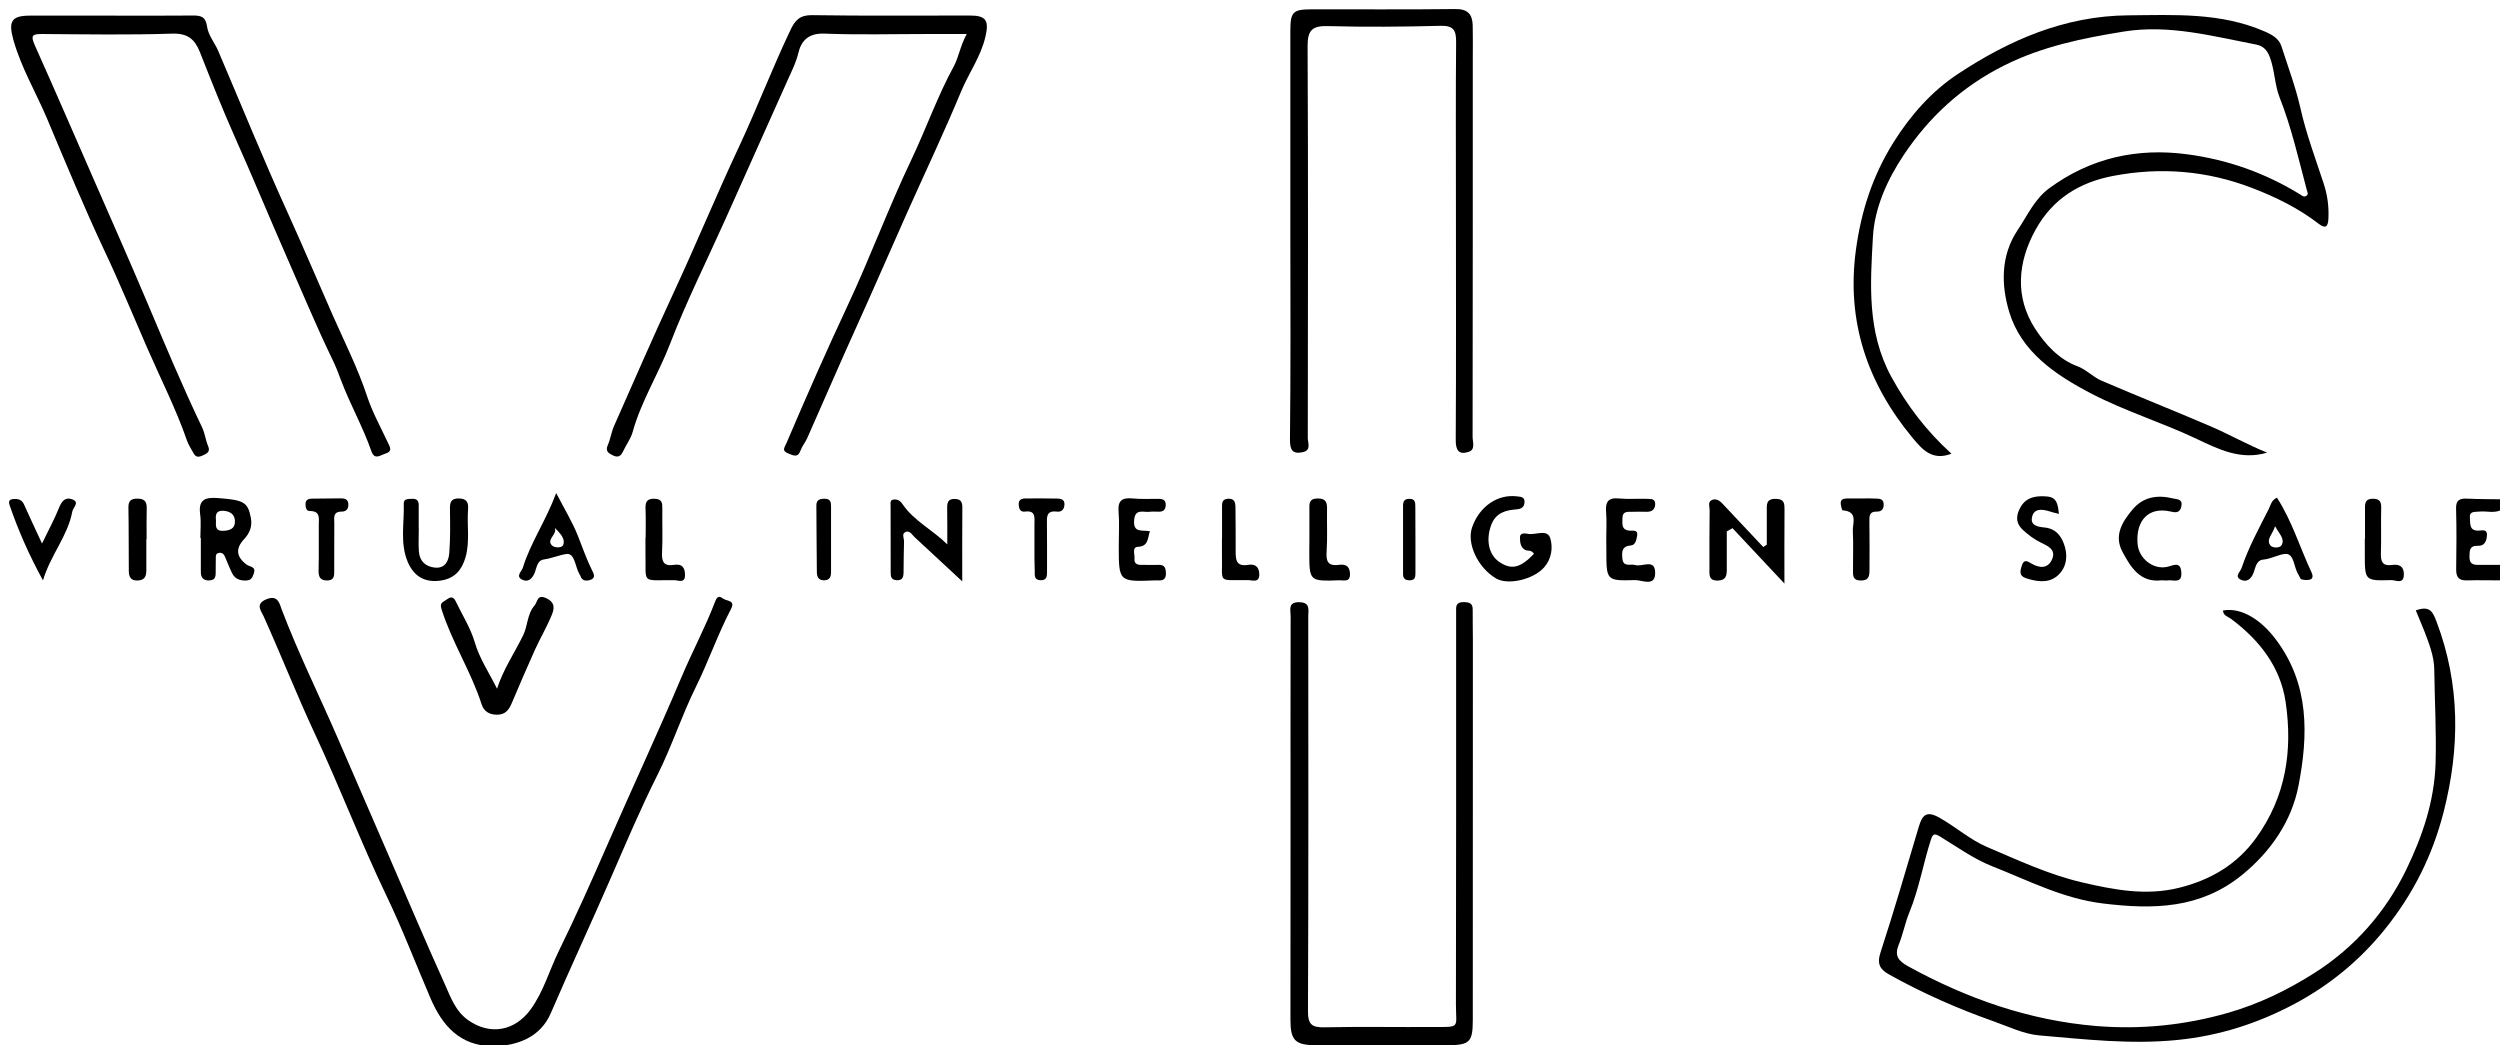
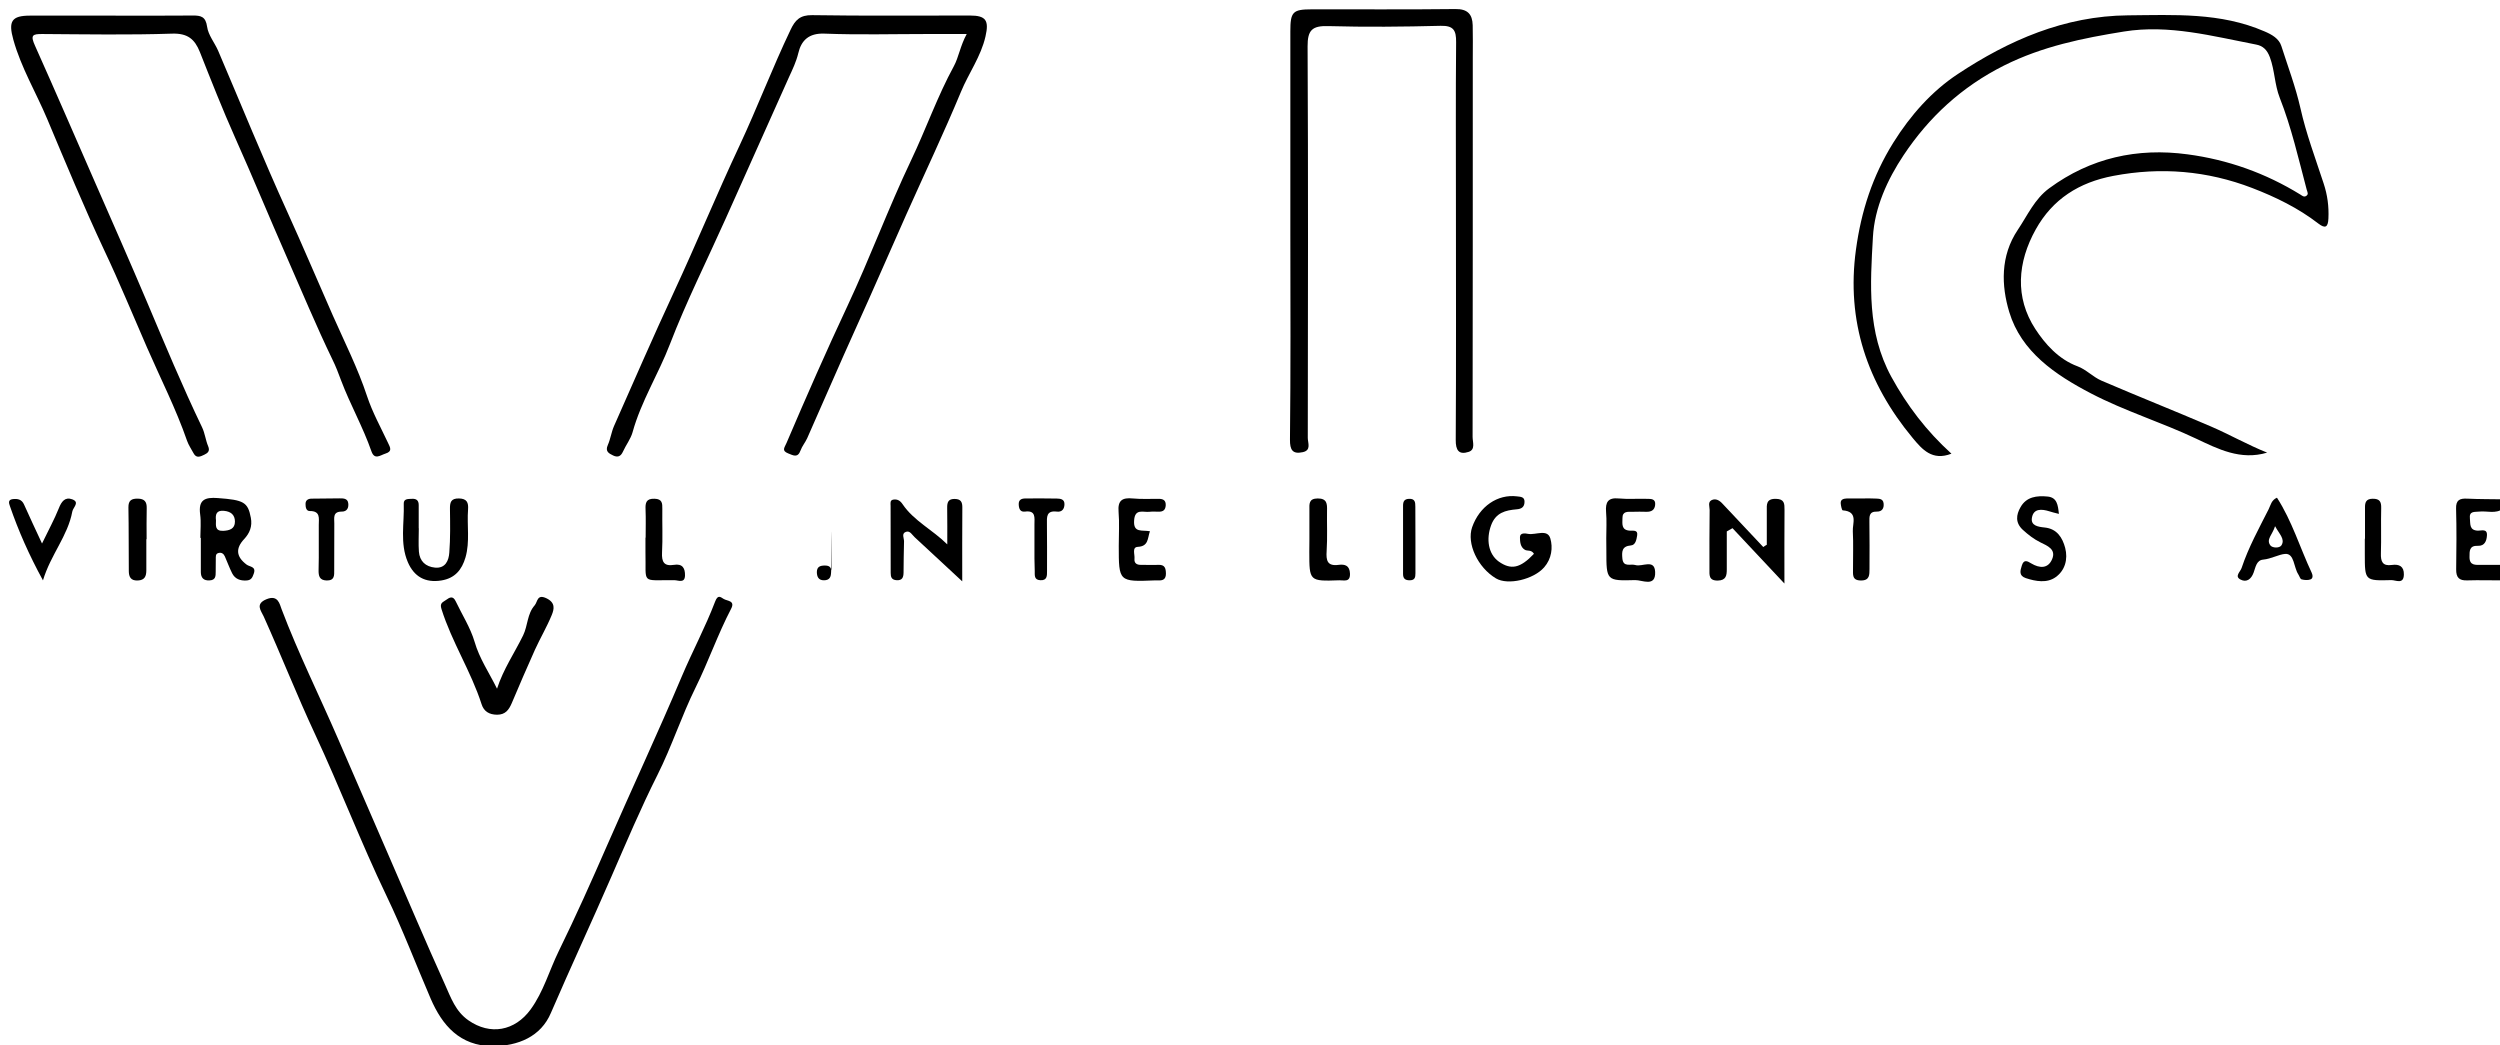
<svg xmlns="http://www.w3.org/2000/svg" version="1.1" id="Calque_1" x="0px" y="0px" viewBox="0 0 262.41 109.73" style="enable-background:new 0 0 262.41 109.73;" xml:space="preserve">
  <g>
    <path d="M262.73,60.92c-1.25,0-2.51-0.04-3.76,0c-0.85,0.03-1.17-0.3-1.16-1.15c0.03-2.12,0.05-4.25-0.01-6.37   c-0.03-0.92,0.38-1.1,1.17-1.06c1.25,0.06,2.51,0.05,3.76,0.07c0,0.33,0,0.66,0,0.98c-0.78,0.59-1.68,0.21-2.53,0.31   c-0.48,0.05-1.04-0.07-0.95,0.72c0.06,0.57-0.08,1.25,0.84,1.28c0.37,0.01,0.99-0.24,0.95,0.49c-0.03,0.56-0.23,1.13-0.94,1.1   c-0.92-0.04-0.89,0.54-0.89,1.17c-0.01,0.93,0.64,0.83,1.24,0.83c0.76,0,1.52,0,2.28,0C262.73,59.83,262.73,60.38,262.73,60.92z" />
-     <path d="M253.57,64.06c1.4-0.47,1.74,0.02,2.17,1.17c2.51,6.61,2.47,13.29,0.75,20.01c-1.16,4.53-3.17,8.59-6.18,12.32   c-2.67,3.31-5.84,5.87-9.43,7.79c-3.79,2.03-7.89,3.37-12.34,3.81c-4.9,0.49-9.68-0.07-14.49-0.48c-1.63-0.14-3.22-0.92-4.8-1.48   c-3.77-1.33-7.42-2.94-10.92-4.89c-0.99-0.55-1.35-1.11-0.94-2.35c1.43-4.37,2.7-8.79,4.02-13.2c0.36-1.22,0.81-1.7,2.18-0.92   c1.7,0.96,3.18,2.29,4.95,3.05c3.27,1.39,6.49,2.91,10.01,3.73c3.39,0.79,6.72,1.42,10.16,0.57c3.3-0.82,6.08-2.42,8.12-5.26   c3.11-4.32,3.83-9.16,3.08-14.24c-0.55-3.7-2.75-6.51-5.73-8.73c-0.33-0.24-0.82-0.34-0.85-0.88c1.98-0.36,4.02,1.03,5.49,2.96   c3.63,4.75,3.46,10.15,2.44,15.43c-0.71,3.67-2.86,6.88-5.94,9.38c-4.38,3.55-9.29,3.62-14.53,2.99c-4.21-0.5-7.86-2.41-11.67-3.91   c-1.93-0.76-3.66-2.01-5.45-3.1c-0.57-0.34-0.77-0.39-1,0.32c-0.81,2.52-1.24,5.14-2.25,7.6c-0.45,1.1-0.67,2.3-1.12,3.4   c-0.47,1.17-0.06,1.7,0.99,2.28c6.15,3.38,12.67,5.67,19.68,6.26c4.68,0.39,9.3-0.06,13.9-1.38c3.26-0.94,6.19-2.37,8.98-4.13   c4.28-2.69,7.58-6.47,9.74-10.94c1.66-3.45,2.94-7.11,3.06-11.18c0.09-3.28-0.1-6.53-0.14-9.79c-0.02-1.42-0.56-2.75-1.06-4.07   C254.17,65.51,253.87,64.81,253.57,64.06z" />
    <path d="M204.83,47.62c-2.02,0.79-3.08-0.46-4.07-1.65c-4.77-5.75-6.98-12.27-5.95-19.78c0.55-4.01,1.73-7.7,3.91-11.2   c1.82-2.92,4.08-5.44,6.78-7.22c5.35-3.54,11.19-6.1,17.86-6.16c4.86-0.04,9.7-0.32,14.32,1.68c0.8,0.34,1.53,0.76,1.78,1.54   c0.69,2.16,1.49,4.27,2,6.51c0.6,2.69,1.58,5.29,2.44,7.92c0.4,1.21,0.56,2.41,0.5,3.68c-0.04,0.89-0.31,1.1-1.05,0.53   c-2.11-1.63-4.49-2.79-6.96-3.74c-4.72-1.81-9.56-2.22-14.56-1.27c-3.6,0.68-6.38,2.44-8.15,5.62c-1.92,3.45-2.21,7.13-0.04,10.46   c1.02,1.56,2.43,3.17,4.43,3.91c0.9,0.33,1.62,1.12,2.5,1.5c3.81,1.64,7.67,3.17,11.49,4.81c1.99,0.86,3.88,1.94,5.91,2.75   c-2.79,0.84-5.17-0.39-7.44-1.46c-3.63-1.72-7.47-2.89-11.04-4.75c-3.78-1.97-7.33-4.38-8.59-8.55c-0.83-2.75-0.95-5.88,0.9-8.63   c1.02-1.52,1.76-3.23,3.3-4.36c4.34-3.19,9.24-4.27,14.51-3.56c4.22,0.56,8.19,1.97,11.84,4.22c0.19,0.12,0.36,0.28,0.58,0.17   c0.34-0.18,0.16-0.43,0.09-0.69c-0.86-3.24-1.6-6.52-2.83-9.64c-0.54-1.38-0.52-2.86-1.03-4.24c-0.3-0.81-0.75-1.21-1.44-1.34   c-4.58-0.88-9.15-2.13-13.88-1.37c-4.33,0.7-8.55,1.55-12.59,3.57c-4.46,2.24-7.88,5.42-10.54,9.41c-1.69,2.54-3.05,5.5-3.22,8.59   c-0.28,4.97-0.63,9.96,1.93,14.67C200.18,42.58,202.2,45.23,204.83,47.62z" />
    <path d="M101.47,3.57c-1.53,0-2.82,0-4.1,0c-3.61,0-7.22,0.1-10.82-0.04c-1.66-0.07-2.45,0.72-2.76,2.06   C83.57,6.5,83.18,7.3,82.8,8.13c-2.22,4.95-4.43,9.9-6.64,14.84c-1.96,4.38-4.12,8.68-5.84,13.15c-1.2,3.13-3.02,5.99-3.92,9.24   c-0.2,0.72-0.7,1.35-1.01,2.04c-0.23,0.51-0.55,0.64-1.03,0.41c-0.46-0.22-0.86-0.43-0.56-1.1c0.28-0.63,0.37-1.35,0.65-1.99   c2.07-4.69,4.12-9.39,6.28-14.05c2.37-5.1,4.51-10.31,6.9-15.4c1.87-4,3.44-8.14,5.35-12.14c0.48-1.02,0.99-1.56,2.27-1.54   c5.52,0.09,11.04,0.03,16.56,0.04c1.68,0,2.02,0.51,1.63,2.2c-0.48,2.11-1.76,3.84-2.57,5.8c-1.8,4.33-3.81,8.56-5.72,12.84   c-1.76,3.94-3.47,7.91-5.26,11.85c-1.76,3.88-3.44,7.8-5.17,11.69c-0.2,0.44-0.53,0.82-0.69,1.27c-0.3,0.83-0.78,0.51-1.3,0.31   c-0.72-0.29-0.38-0.6-0.17-1.1c2.06-4.83,4.17-9.63,6.4-14.39c2.36-5.03,4.29-10.27,6.68-15.29c1.56-3.27,2.75-6.69,4.49-9.88   C100.63,6,100.79,4.82,101.47,3.57z" />
    <path d="M11.52,1.64c2.9,0,5.79,0.02,8.69-0.01c0.87-0.01,1.38,0.1,1.53,1.18c0.12,0.87,0.78,1.66,1.15,2.5   c2.42,5.66,4.73,11.36,7.28,16.96c1.63,3.58,3.16,7.21,4.75,10.81c1.24,2.81,2.64,5.57,3.61,8.51c0.56,1.69,1.44,3.28,2.2,4.9   c0.23,0.48,0.48,0.89-0.27,1.12c-0.54,0.17-1.14,0.7-1.47-0.23c-0.89-2.56-2.23-4.91-3.18-7.43c-0.28-0.75-0.56-1.5-0.92-2.22   c-1.72-3.56-3.23-7.21-4.82-10.82c-1.82-4.14-3.54-8.33-5.39-12.46c-1.32-2.96-2.51-5.98-3.7-8.99c-0.54-1.35-1.28-1.98-2.91-1.93   c-4.53,0.15-9.07,0.07-13.6,0.04c-1.07-0.01-1.3,0.11-0.79,1.24c2.12,4.73,4.18,9.5,6.26,14.25c1.84,4.2,3.69,8.39,5.48,12.61   c1.87,4.42,3.71,8.85,5.79,13.18c0.3,0.62,0.37,1.35,0.64,1.99c0.22,0.52-0.06,0.72-0.41,0.89c-0.38,0.18-0.82,0.42-1.12-0.15   c-0.23-0.43-0.52-0.85-0.68-1.3c-1.17-3.38-2.8-6.57-4.22-9.83c-1.49-3.41-2.9-6.86-4.5-10.23C8.8,21.7,6.89,17.09,4.96,12.5   C3.79,9.72,2.22,7.11,1.4,4.17C0.86,2.23,1.21,1.64,3.16,1.64C5.95,1.64,8.74,1.64,11.52,1.64z" />
    <path d="M51.69,109.82c-3.42-0.06-5.26-2.16-6.49-5.01c-1.55-3.6-2.94-7.27-4.64-10.8c-2.68-5.58-4.88-11.36-7.5-16.97   c-1.89-4.05-3.54-8.24-5.38-12.33c-0.27-0.6-0.94-1.32,0.31-1.82c1.2-0.48,1.36,0.51,1.57,1.06c1.76,4.65,3.98,9.1,5.95,13.66   c1.78,4.1,3.55,8.2,5.33,12.29c1.94,4.46,3.83,8.94,5.84,13.38c0.66,1.47,1.13,2.87,2.49,3.82c2.28,1.59,4.87,1.13,6.53-1.15   c1.35-1.86,1.95-4.07,2.94-6.1c1.79-3.65,3.45-7.37,5.07-11.08c2.59-5.93,5.33-11.8,7.85-17.76c1.12-2.65,2.48-5.18,3.5-7.86   c0.28-0.73,0.53-0.52,0.89-0.29c0.37,0.24,1.25,0.16,0.79,1.04c-1.4,2.68-2.38,5.54-3.72,8.25c-1.48,2.99-2.51,6.21-4.01,9.19   c-1.75,3.48-3.27,7.08-4.82,10.64c-2.08,4.79-4.29,9.53-6.36,14.33C56.77,108.82,54.39,109.79,51.69,109.82z" />
-     <path d="M135.46,85.95c0-7.1-0.01-14.19,0.01-21.29c0-0.63-0.32-1.48,0.92-1.45c1.18,0.03,0.93,0.81,0.93,1.48   c0.01,13.81,0.03,27.62-0.03,41.43c-0.01,1.4,0.4,1.74,1.73,1.71c3.82-0.08,7.65-0.01,11.48-0.03c2.84-0.01,2.32,0.14,2.32-2.4   c0.03-13.43,0.02-26.86,0.02-40.29c0-0.38,0.01-0.76,0-1.15c-0.02-0.56,0.23-0.76,0.79-0.76c0.56,0.01,0.96,0.09,0.95,0.78   c-0.01,1.09,0.02,2.18,0.02,3.27c0,13.27,0,26.53-0.01,39.8c0,2.33-0.32,2.65-2.64,2.66c-4.59,0.01-9.18,0.01-13.78,0   c-2.22,0-2.72-0.5-2.72-2.66C135.46,100.03,135.46,92.99,135.46,85.95z" />
    <path d="M135.44,24.4c0-7.04,0-14.08,0-21.12c0-2.03,0.25-2.3,2.24-2.3c5.03-0.01,10.06,0.03,15.08-0.03   c1.28-0.02,1.79,0.54,1.82,1.7c0.03,1.09,0.01,2.18,0.01,3.27c0,13.31,0,26.63-0.02,39.94c0,0.54,0.32,1.33-0.41,1.57   c-1.04,0.34-1.37-0.17-1.36-1.26c0.05-8.24,0.02-16.48,0.02-24.72c0-5.68-0.03-11.35,0.02-17.03c0.01-1.23-0.26-1.74-1.62-1.71   c-3.93,0.1-7.87,0.14-11.8,0.03c-1.7-0.05-2.18,0.43-2.17,2.14c0.07,13.7,0.04,27.39,0.02,41.09c0,0.52,0.39,1.29-0.52,1.49   c-1.08,0.24-1.36-0.24-1.35-1.31C135.48,38.92,135.45,31.66,135.44,24.4C135.45,24.4,135.45,24.4,135.44,24.4z" />
    <path d="M52.17,72.29c0.66-2.05,1.84-3.76,2.74-5.6c0.5-1.03,0.42-2.26,1.21-3.15c0.32-0.37,0.24-1.22,1.24-0.74   c0.95,0.46,0.81,1.12,0.56,1.74c-0.51,1.25-1.21,2.43-1.77,3.66c-0.84,1.86-1.64,3.74-2.44,5.62c-0.3,0.69-0.66,1.2-1.54,1.2   c-0.83-0.01-1.38-0.35-1.62-1.1c-1.11-3.45-3.12-6.52-4.21-9.99c-0.21-0.66,0.15-0.71,0.47-0.95c0.4-0.3,0.74-0.46,1.02,0.13   c0.67,1.41,1.54,2.76,1.98,4.24C50.32,69.13,51.35,70.62,52.17,72.29z" />
    <path d="M185.45,57.18c0-1.18,0.01-2.36,0-3.54c-0.01-0.68-0.08-1.3,0.96-1.28c0.9,0.02,0.9,0.51,0.9,1.16   c-0.02,2.43-0.01,4.86-0.01,7.73c-2-2.14-3.72-3.97-5.45-5.81c-0.2,0.11-0.4,0.23-0.6,0.34c0,1.32,0,2.65,0,3.97   c0,0.64-0.06,1.17-0.95,1.19c-0.96,0.01-0.87-0.6-0.87-1.2c0-2.07-0.01-4.14,0.02-6.21c0-0.35-0.21-0.82,0.2-1.03   c0.44-0.22,0.84,0.03,1.15,0.37c1.43,1.52,2.85,3.03,4.28,4.55C185.2,57.33,185.32,57.25,185.45,57.18z" />
    <path d="M99.43,57.14c0-1.28,0.01-2.56-0.01-3.84c-0.01-0.57,0.11-0.94,0.79-0.93c0.66,0.01,0.81,0.34,0.8,0.93   c-0.02,2.49-0.01,4.98-0.01,7.72c-1.79-1.66-3.38-3.15-4.99-4.63c-0.27-0.24-0.48-0.71-0.91-0.57c-0.51,0.17-0.2,0.66-0.21,1.01   c-0.03,1.09-0.04,2.18-0.05,3.27c-0.01,0.49-0.12,0.84-0.74,0.8c-0.53-0.04-0.61-0.35-0.61-0.77c0-2.35-0.01-4.69-0.01-7.04   c0-0.25-0.09-0.59,0.29-0.65c0.41-0.07,0.72,0.11,0.96,0.47C95.91,54.67,97.88,55.6,99.43,57.14z" />
    <path d="M21.03,56.45c0-0.82,0.09-1.65-0.02-2.45c-0.21-1.55,0.5-1.83,1.87-1.72c2.7,0.2,3.14,0.42,3.45,2.07   c0.17,0.89-0.12,1.61-0.7,2.23c-0.91,0.97-0.86,1.84,0.25,2.68c0.34,0.26,1.04,0.18,0.75,0.97c-0.14,0.4-0.27,0.67-0.75,0.7   c-0.66,0.04-1.2-0.15-1.51-0.75c-0.29-0.58-0.51-1.19-0.77-1.78c-0.12-0.27-0.34-0.44-0.65-0.36c-0.36,0.08-0.29,0.4-0.3,0.66   c-0.01,0.44-0.01,0.87-0.01,1.31c0,0.45,0,0.88-0.64,0.91c-0.64,0.04-0.91-0.28-0.92-0.86c-0.01-1.2,0-2.4,0-3.59   C21.06,56.45,21.04,56.45,21.03,56.45z M22.67,54.62c-0.01,0.53-0.12,1.13,0.75,1.1c0.66-0.03,1.24-0.2,1.24-0.97   c0-0.69-0.41-1.06-1.14-1.13C22.73,53.54,22.59,53.97,22.67,54.62z" />
    <path d="M161.01,58.13c-0.28-0.46-0.68-0.26-0.95-0.42c-0.49-0.29-0.51-0.85-0.52-1.28c-0.02-0.55,0.56-0.45,0.88-0.39   c0.8,0.13,2.01-0.55,2.31,0.48c0.28,0.95,0.14,2.13-0.65,3.03c-1.11,1.27-3.8,1.91-5.06,1.16c-1.92-1.15-3.09-3.67-2.5-5.37   c0.77-2.19,2.67-3.49,4.71-3.24c0.39,0.05,0.8,0.04,0.79,0.58c-0.01,0.52-0.29,0.74-0.83,0.78c-1.16,0.1-2.19,0.34-2.68,1.68   c-0.53,1.45-0.3,3,0.8,3.8C158.6,59.85,159.57,59.65,161.01,58.13z" />
    <path d="M43.96,55.45c0,0.82-0.05,1.64,0.01,2.45c0.08,1.01,0.7,1.58,1.69,1.68c1.11,0.1,1.44-0.76,1.5-1.56   c0.12-1.52,0.09-3.05,0.07-4.58c-0.01-0.69,0.08-1.14,0.95-1.12c0.84,0.02,1,0.44,0.95,1.15c-0.13,1.68,0.21,3.38-0.27,5.04   c-0.38,1.3-1.11,2.19-2.54,2.42c-1.69,0.27-2.86-0.41-3.51-1.92c-0.85-1.98-0.36-4.09-0.43-6.14c-0.02-0.54,0.48-0.49,0.85-0.51   c0.46-0.03,0.72,0.15,0.72,0.65c-0.01,0.82,0,1.64,0,2.45C43.95,55.45,43.95,55.45,43.96,55.45z" />
    <path d="M168.6,56.51c0-0.93,0.06-1.86-0.02-2.78c-0.08-1.02,0.2-1.52,1.33-1.41c0.97,0.09,1.96,0.01,2.95,0.04   c0.41,0.01,0.95-0.04,0.87,0.65c-0.06,0.53-0.4,0.72-0.91,0.71c-0.49-0.02-0.98-0.01-1.47,0c-0.49,0-1.06-0.08-1.05,0.66   c0,0.57-0.16,1.27,0.78,1.32c0.35,0.02,0.87-0.11,0.76,0.52c-0.07,0.41-0.16,0.99-0.65,1.03c-0.98,0.08-0.96,0.68-0.9,1.37   c0.09,0.97,0.87,0.53,1.37,0.69c0.71,0.22,2.01-0.68,2.07,0.72c0.07,1.64-1.37,0.84-2.1,0.86c-3.02,0.09-3.02,0.04-3.02-3.06   C168.6,57.38,168.6,56.94,168.6,56.51z" />
-     <path d="M58.38,51.75c0.88,1.71,1.7,3.04,2.27,4.47c0.48,1.2,0.89,2.43,1.47,3.59c0.18,0.37,0.48,0.85-0.16,1.06   c-0.42,0.14-0.88,0.12-1.05-0.45c-0.02-0.05-0.05-0.1-0.08-0.14c-0.46-0.76-0.48-2.26-1.38-2.13c-0.71,0.1-1.52,0.45-2.35,0.57   c-0.73,0.1-0.76,0.86-0.97,1.39c-0.27,0.68-0.74,1.06-1.37,0.71c-0.64-0.36,0-0.84,0.13-1.26C55.69,56.96,57.28,54.71,58.38,51.75z    M58.24,55.4c0.27,0.73-0.96,1.23-0.28,1.87c0.24,0.23,1.03,0.29,1.16-0.09C59.36,56.51,58.77,55.97,58.24,55.4z" />
    <path d="M239,52.24c1.58,2.45,2.41,5.25,3.64,7.87c0.11,0.23,0.18,0.6-0.13,0.71c-0.28,0.1-0.64,0.07-0.93-0.01   c-0.15-0.04-0.22-0.34-0.34-0.52c-0.49-0.74-0.41-2.22-1.38-2.15c-0.67,0.05-1.47,0.52-2.31,0.6c-0.71,0.06-0.8,0.82-1,1.36   c-0.25,0.69-0.74,1.06-1.36,0.74c-0.69-0.34-0.03-0.82,0.1-1.23c0.72-2.16,1.82-4.15,2.84-6.17   C238.34,53.01,238.42,52.49,239,52.24z M238.8,55.23c-0.27,0.9-0.96,1.37-0.5,2.01c0.21,0.29,0.96,0.32,1.17,0   C239.87,56.59,239.27,56.09,238.8,55.23z" />
    <path d="M120.7,55.76c-0.26,0.77-0.14,1.58-1.27,1.64c-0.64,0.03-0.3,0.8-0.35,1.24c-0.05,0.49,0.25,0.66,0.7,0.65   c0.6-0.01,1.2,0.03,1.8,0c0.69-0.03,0.79,0.35,0.8,0.92c0,0.6-0.32,0.74-0.82,0.71c-0.11-0.01-0.22,0-0.33,0   c-3.8,0.15-3.8,0.15-3.8-3.62c0-1.2,0.08-2.4-0.02-3.58c-0.1-1.19,0.38-1.51,1.49-1.4c0.92,0.09,1.85,0.03,2.77,0.04   c0.43,0.01,0.71,0.16,0.69,0.68c-0.03,0.49-0.27,0.67-0.72,0.67c-0.33,0-0.66-0.03-0.98,0.01c-0.66,0.08-1.55-0.39-1.62,0.94   C118.96,55.96,119.87,55.61,120.7,55.76z" />
-     <path d="M226.9,60.91c-2.25,0.28-3.24-1.35-4.12-2.99c-0.92-1.73-0.01-3.17,1.07-4.45c1.12-1.34,2.63-1.55,4.25-1.15   c0.42,0.1,1.04,0.04,0.86,0.85c-0.16,0.74-0.68,0.62-1.14,0.52c-2.3-0.53-3.67,0.96-3.45,3.42c0.14,1.53,1.62,2.68,3.06,2.4   c0.67-0.13,1.45-0.68,1.53,0.58c0.09,1.27-0.92,0.71-1.5,0.84C227.3,60.94,227.13,60.91,226.9,60.91z" />
    <path d="M216.11,53.94c-0.47-0.12-0.74-0.18-1-0.27c-0.8-0.25-1.66-0.32-1.83,0.67c-0.15,0.84,0.65,0.96,1.34,1.03   c1.28,0.13,1.86,1.05,2.15,2.14c0.31,1.2-0.02,2.37-1,3.07c-0.91,0.65-2.08,0.45-3.14,0.1c-0.73-0.25-0.59-0.76-0.41-1.32   c0.21-0.68,0.58-0.47,0.99-0.22c0.87,0.52,1.76,0.57,2.19-0.45c0.44-1.04-0.5-1.4-1.23-1.76c-0.69-0.34-1.28-0.8-1.85-1.32   c-0.8-0.74-0.7-1.57-0.24-2.37c0.62-1.11,1.73-1.23,2.85-1.12C215.91,52.22,216.01,52.99,216.11,53.94z" />
    <path d="M4.41,57.05c0.7-1.45,1.3-2.54,1.76-3.69c0.28-0.71,0.65-1.23,1.41-0.95c0.83,0.31,0.09,0.84,0.01,1.28   c-0.47,2.56-2.27,4.53-3.08,7.23c-1.46-2.67-2.57-5.19-3.47-7.8c-0.1-0.29-0.23-0.66,0.29-0.73c0.52-0.06,0.96,0.02,1.2,0.58   C3.1,54.25,3.7,55.52,4.41,57.05z" />
    <path d="M137.44,56.62c0-1.03,0.01-2.07,0-3.1c-0.01-0.62-0.07-1.19,0.86-1.2c0.99-0.01,1.01,0.57,0.99,1.28   c-0.02,1.41,0.05,2.83-0.04,4.24c-0.07,1,0.07,1.61,1.26,1.45c0.67-0.09,1.16,0.08,1.19,0.92c0.03,0.95-0.64,0.68-1.12,0.7   c-3.15,0.11-3.15,0.1-3.15-2.99C137.44,57.49,137.44,57.06,137.44,56.62C137.44,56.62,137.44,56.62,137.44,56.62z" />
    <path d="M67.77,56.43c0-0.98,0.03-1.97-0.01-2.95c-0.03-0.69,0.05-1.16,0.94-1.13c0.81,0.02,0.83,0.48,0.82,1.07   c-0.02,1.53,0.05,3.06-0.03,4.58c-0.05,0.98,0.21,1.46,1.25,1.29c0.89-0.15,1.18,0.35,1.16,1.12c-0.02,0.85-0.72,0.49-1.1,0.49   c-3.6-0.04-2.96,0.5-3.05-2.99c-0.01-0.49,0-0.98,0-1.47C67.77,56.43,67.77,56.43,67.77,56.43z" />
    <path d="M248.24,56.55c0-1.09,0.01-2.18,0-3.27c-0.01-0.56,0.12-0.92,0.8-0.93c0.74-0.01,0.92,0.31,0.9,0.99   c-0.04,1.58,0.02,3.16-0.03,4.74c-0.03,0.87,0.18,1.36,1.15,1.22c0.78-0.11,1.28,0.15,1.26,1.01c-0.02,1.07-0.86,0.57-1.32,0.58   c-2.78,0.08-2.78,0.05-2.78-2.71c0-0.54,0-1.09,0-1.63C248.23,56.55,248.24,56.55,248.24,56.55z" />
    <path d="M33.46,57.22c0-0.71,0-1.41,0-2.12c0-0.68,0.2-1.47-0.95-1.46c-0.39,0-0.44-0.43-0.44-0.75c0-0.41,0.3-0.55,0.65-0.55   c0.98-0.02,1.96-0.03,2.93-0.03c0.37,0,0.83-0.01,0.9,0.49c0.07,0.47-0.1,0.9-0.67,0.9c-0.97-0.01-0.79,0.67-0.79,1.24   c-0.01,1.63-0.01,3.26-0.01,4.89c0,0.55,0.06,1.11-0.79,1.1c-0.77-0.02-0.86-0.49-0.85-1.09C33.47,58.96,33.46,58.09,33.46,57.22z" />
    <path d="M195.52,52.32c0.44,0,0.88-0.02,1.31,0.01c0.36,0.02,0.82-0.02,0.88,0.5c0.06,0.51-0.15,0.88-0.71,0.87   c-0.85-0.02-0.78,0.55-0.78,1.11c0.01,1.64,0.03,3.27,0.01,4.91c-0.01,0.59,0.04,1.22-0.9,1.21c-0.97,0-0.82-0.66-0.83-1.23   c-0.01-1.31,0.05-2.62-0.02-3.93c-0.05-0.83,0.6-2.08-1.06-2.2c-0.09-0.01-0.19-0.47-0.21-0.72c-0.04-0.46,0.33-0.51,0.66-0.53   C194.43,52.31,194.98,52.32,195.52,52.32z" />
    <path d="M15.36,56.59c0,1.09,0,2.17,0,3.26c0,0.62-0.16,1.05-0.89,1.08c-0.75,0.04-0.95-0.39-0.95-1c-0.02-2.22,0-4.45-0.04-6.67   c-0.01-0.75,0.34-0.93,0.99-0.92c0.7,0.01,0.95,0.33,0.93,1.01c-0.03,1.08-0.01,2.17-0.01,3.25   C15.37,56.59,15.37,56.59,15.36,56.59z" />
    <path d="M108.58,57.32c0-0.76,0-1.52,0-2.28c0-0.69,0.17-1.5-1-1.34c-0.49,0.06-0.63-0.3-0.65-0.73c-0.03-0.53,0.3-0.65,0.72-0.65   c1.09-0.01,2.18-0.01,3.27,0.01c0.38,0.01,0.81,0.05,0.81,0.58c0,0.51-0.26,0.86-0.8,0.79c-1.12-0.14-1.05,0.58-1.04,1.32   c0.02,1.63,0.01,3.26,0.01,4.9c0,0.5,0.03,1.03-0.72,0.98c-0.66-0.04-0.56-0.55-0.57-0.96C108.57,59.07,108.58,58.2,108.58,57.32z" />
-     <path d="M128.27,56.55c0-1.09,0-2.18,0-3.27c0-0.45-0.03-0.88,0.61-0.93c0.72-0.05,0.79,0.4,0.8,0.93   c0.01,1.52,0.03,3.05,0.02,4.57c-0.01,0.9,0.06,1.65,1.3,1.44c0.7-0.12,1.15,0.16,1.18,0.95c0.03,0.97-0.7,0.66-1.15,0.65   c-3.37-0.03-2.68,0.43-2.77-2.72c-0.01-0.54,0-1.09,0-1.63C128.26,56.55,128.26,56.55,128.27,56.55z" />
-     <path d="M87.23,56.8c0,1.09,0,2.18,0,3.26c0,0.5-0.15,0.84-0.73,0.85c-0.6,0.01-0.75-0.39-0.76-0.85   c-0.03-2.34-0.03-4.68-0.05-7.01c0-0.59,0.36-0.7,0.86-0.7c0.62,0,0.69,0.36,0.68,0.85C87.23,54.41,87.24,55.61,87.23,56.8   C87.24,56.8,87.24,56.8,87.23,56.8z" />
+     <path d="M87.23,56.8c0,1.09,0,2.18,0,3.26c0,0.5-0.15,0.84-0.73,0.85c-0.6,0.01-0.75-0.39-0.76-0.85   c0-0.59,0.36-0.7,0.86-0.7c0.62,0,0.69,0.36,0.68,0.85C87.23,54.41,87.24,55.61,87.23,56.8   C87.24,56.8,87.24,56.8,87.23,56.8z" />
    <path d="M148.57,56.77c0,1.14,0,2.28,0,3.41c0,0.42-0.06,0.73-0.61,0.73c-0.49,0-0.69-0.2-0.69-0.67c0-2.38,0-4.77,0-7.15   c0-0.44,0.12-0.71,0.62-0.73c0.65-0.03,0.67,0.37,0.67,0.84C148.57,54.39,148.57,55.58,148.57,56.77z" />
  </g>
</svg>